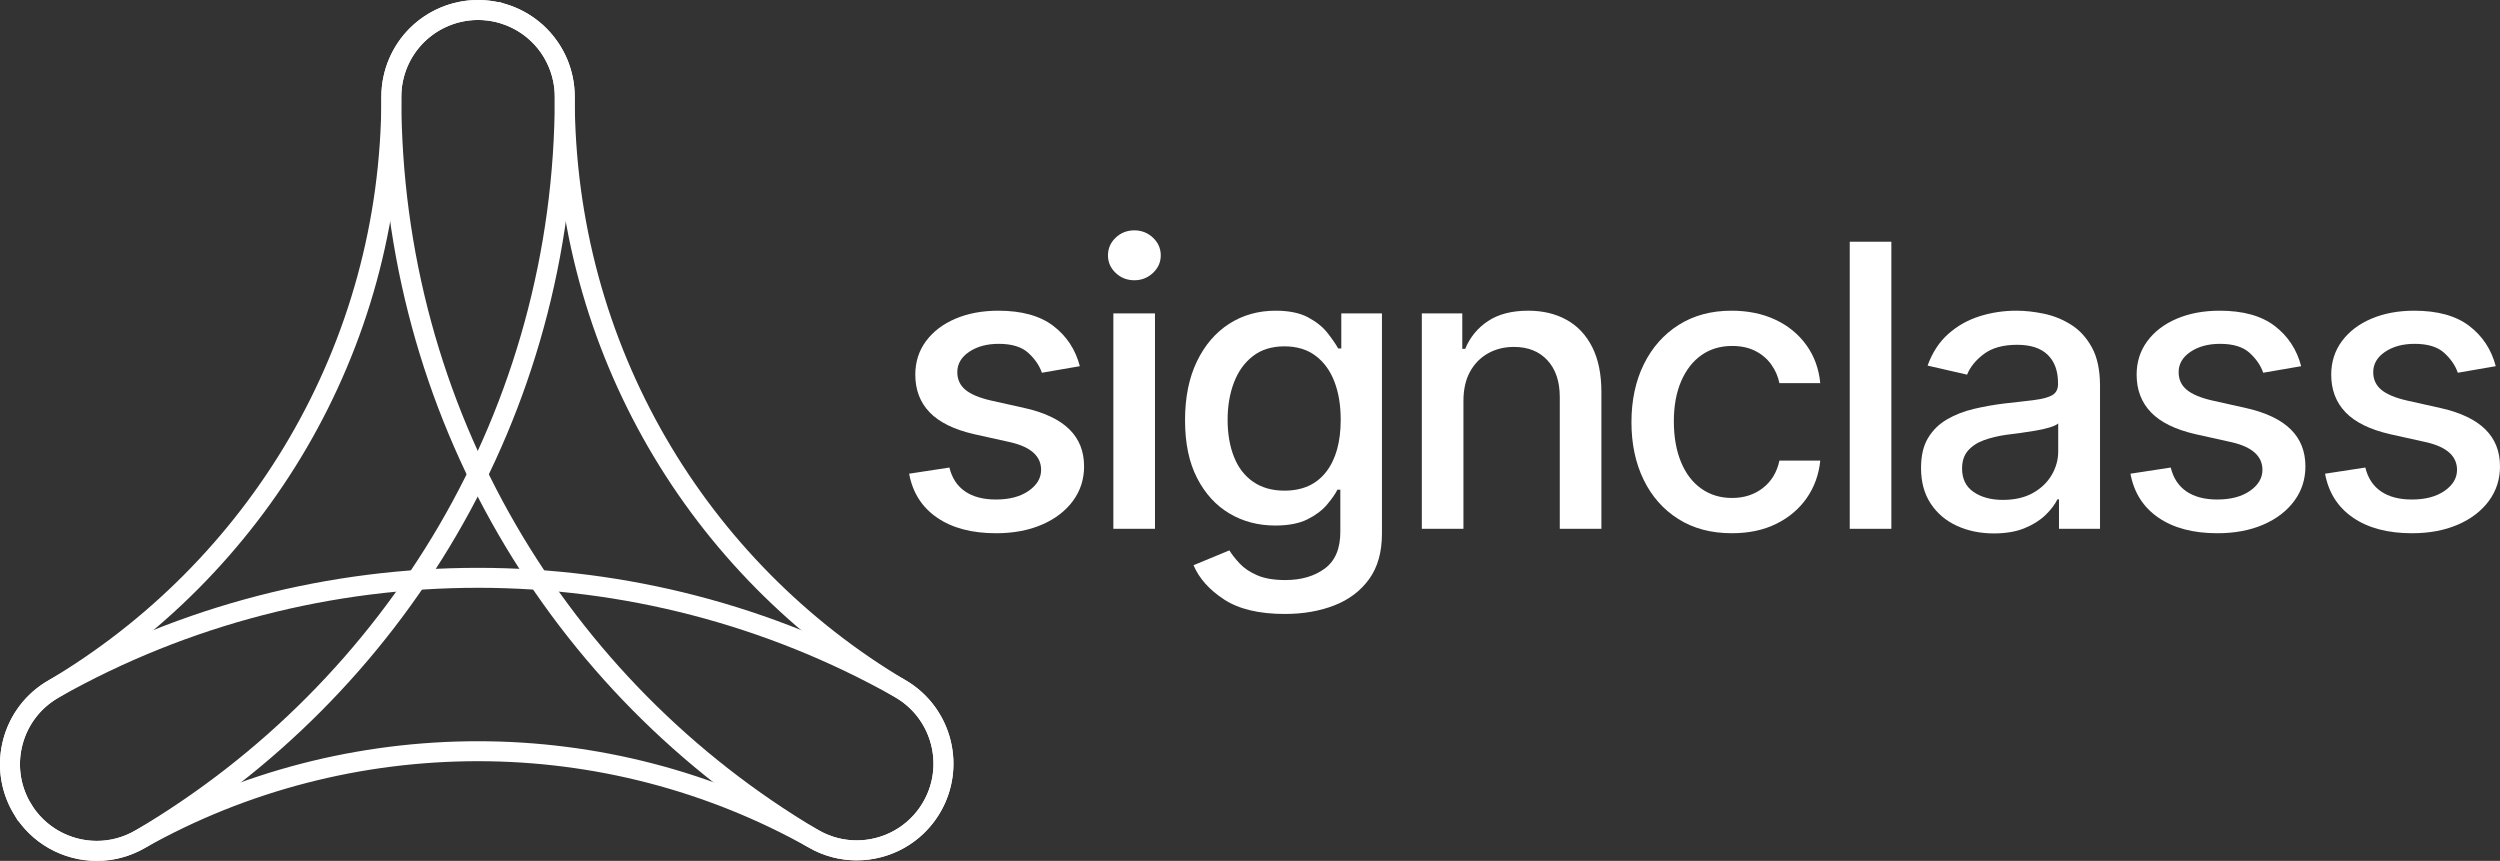
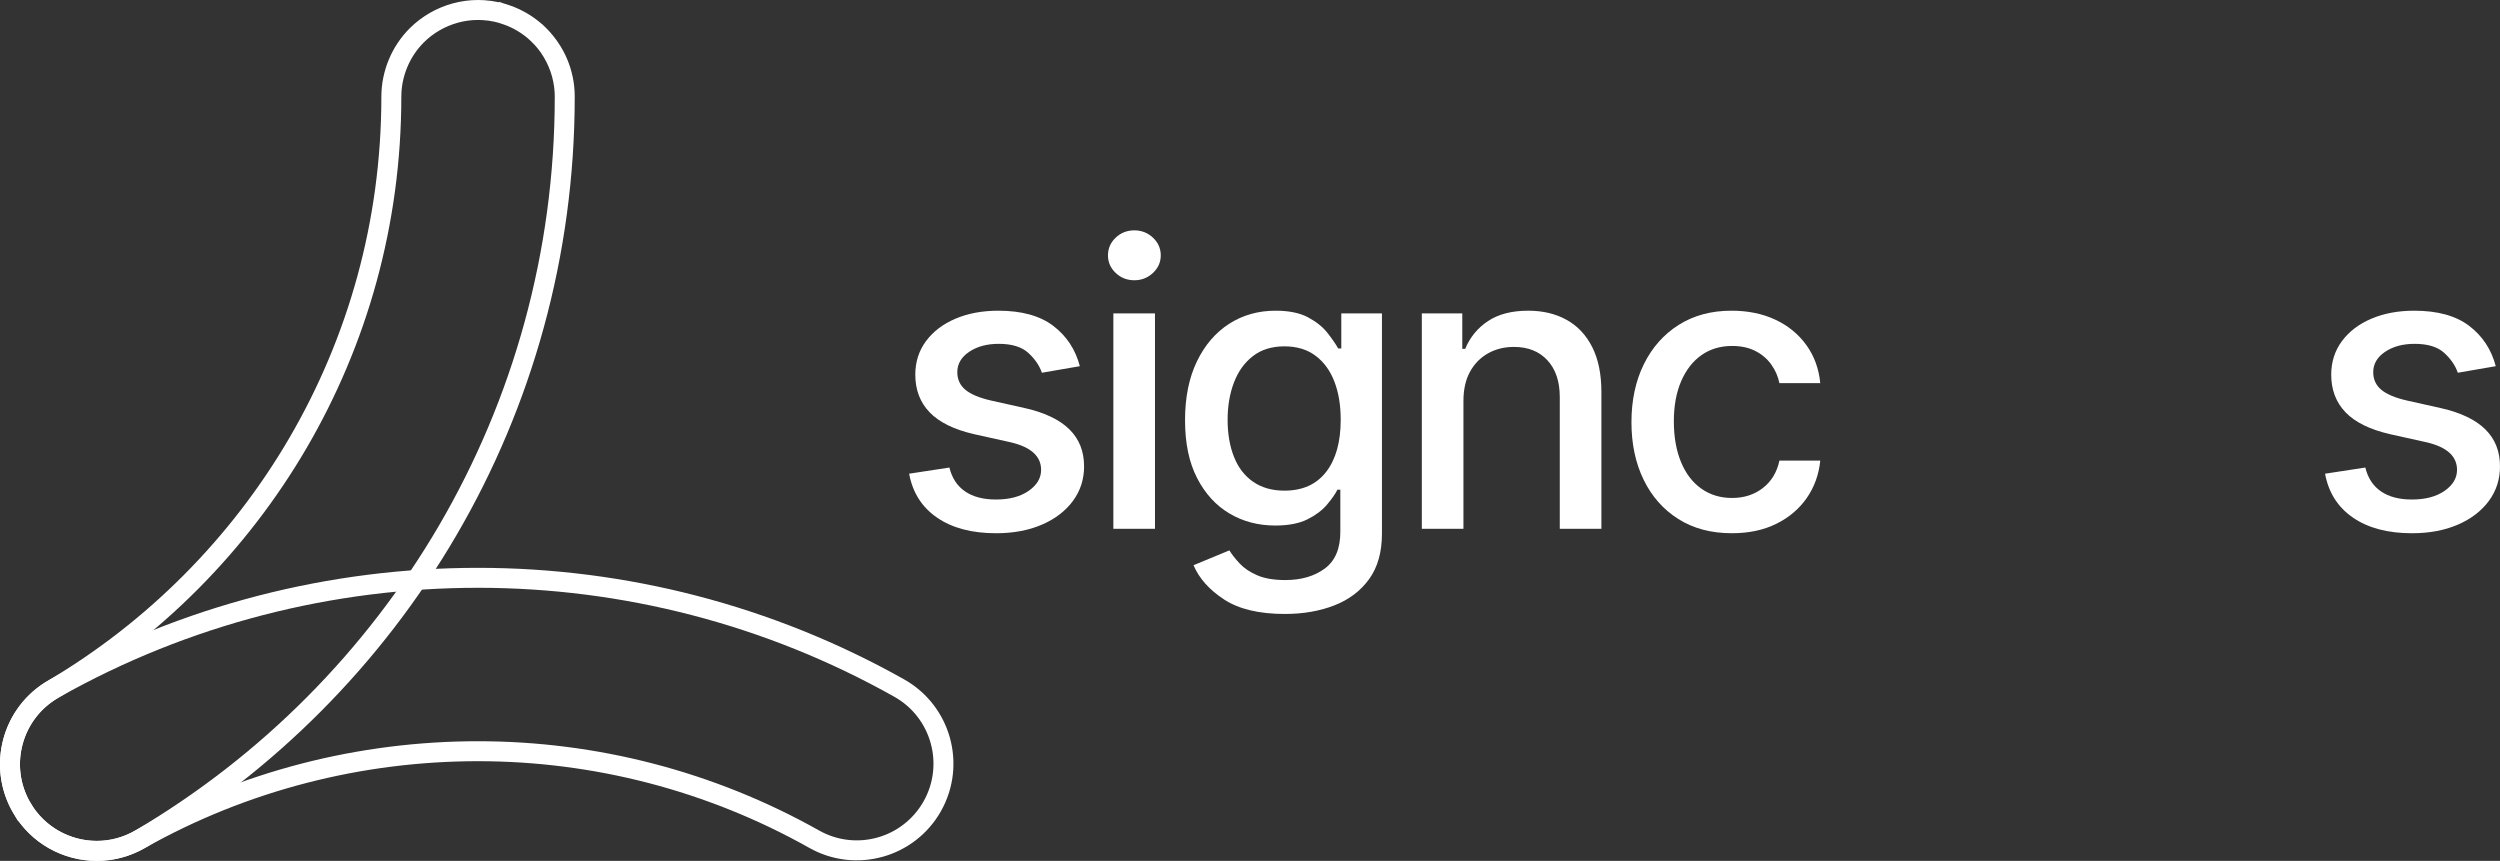
<svg xmlns="http://www.w3.org/2000/svg" id="b" data-name="Layer 2" width="1503.092" height="517.589" viewBox="0 0 1503.092 517.589">
  <rect x="0" y="0" width="1503.092" height="517.589" fill="#333333" stroke="none" />
  <g id="c" data-name="Layer 1">
    <g>
      <path d="M13.25,485.958c-14.637-24.793-6.41-56.751,18.383-71.388h0c60.93-35.971,111.919-87.214,147.579-148.344h0c35.662-61.162,56.063-132.041,56.079-208.095h0c0-13.729,5.559-27.154,15.267-36.864h0c3.211-3.21,6.833-5.967,10.735-8.222h0c7.89-4.553,16.94-7.045,26.123-7.045h0c1.076,0,2.151.035,3.221.102h0c10.913.667,20.918,4.687,28.996,11.048h0c-.07-.055-.141-.111-.214-.164h0c-5.077-3.966-10.588-6.676-15.519-8.306h0l-.008.021c7.196,2.407,13.864,6.365,19.41,11.624h0s.002,0,.005.004h0c.021.018.042.038.06.056h0l.003.004h0c.013.013.029.026.042.041h.006c.287.278.573.554.855.837h0c.335.335.665.675.989,1.021h0c.236.246.471.503.704.757h0c-.065-.07-.131-.144-.199-.218h0c2.991,3.251,5.577,6.883,7.673,10.811h0c-.96-1.788-2.065-3.583-3.298-5.341h0c5.47,7.866,8.736,17.193,9.309,26.795h0c-.252-4.389-1.102-9.77-3.494-15.959h0c-.159-.421-.327-.845-.505-1.274h0c2.633,6.231,4.088,13.079,4.088,20.271h0c.015,94.839-25.61,184.116-70.284,260.631h0c-44.675,76.55-108.326,140.521-184.621,185.579h0c-8.317,4.912-17.442,7.249-26.452,7.249h0c-17.835,0-35.209-9.162-44.934-25.631h0ZM333.442,33.638c.764,1.419,1.437,2.834,2.012,4.222h0c-.61-1.443-1.28-2.85-2.012-4.222h0ZM325.263,22.288c-.324-.346-.654-.685-.989-1.021h0c-.285-.283-.57-.562-.861-.837h0c-.013-.015-.029-.028-.042-.041h0c-.024-.022-.045-.042-.068-.064h0c-1.17-1.114-2.397-2.174-3.669-3.174h0c2.201,1.697,4.258,3.62,6.134,5.676h0c-.167-.183-.335-.361-.505-.539h0Z" fill="none" stroke="#fff" stroke-width="12" />
-       <path d="M488.535,503.977c-76.141-45.138-139.413-109.16-183.702-185.666h0c-44.298-76.478-69.557-165.59-69.541-260.177h0c0-28.796,23.338-52.128,52.123-52.128h0c28.789,0,52.13,23.333,52.13,52.128h0c.015,76.031,20.174,146.865,55.509,207.948h0c35.343,61.065,85.921,112.228,146.634,148.211h0c24.767,14.677,32.947,46.656,18.267,71.42h0c-9.737,16.427-27.087,25.556-44.892,25.556h0c-9.036,0-18.192-2.351-26.527-7.291h0Z" fill="none" stroke="#fff" stroke-width="12" />
      <path d="M12.741,485.08c-14.149-25.072-5.302-56.865,19.768-71.016h0c78.978-44.58,167.021-66.662,254.903-66.662h0c87.428,0,174.844,22.187,253.26,66.303h0c25.086,14.116,33.983,45.9,19.874,70.989h0c-14.116,25.087-45.903,33.984-70.993,19.868h0c-62.544-35.193-132.328-52.907-202.141-52.907h0c-70.457,0-140.779,17.694-203.652,53.19h0c-8.1,4.575-16.895,6.744-25.576,6.744h0c-18.191-.003-35.861-9.54-45.443-26.51h0Z" fill="none" stroke="#fff" stroke-width="12" />
    </g>
    <g>
      <path d="M649.239,220.165l-22.821,3.938c-1.467-4.324-4.19-8.3-8.167-11.932-3.978-3.629-9.903-5.445-17.782-5.445-7.106,0-13.032,1.604-17.782,4.807-4.749,3.206-7.124,7.28-7.124,12.221,0,4.327,1.602,7.839,4.807,10.542,3.204,2.705,8.321,4.865,15.348,6.488l20.736,4.633c11.815,2.705,20.658,6.951,26.527,12.743,5.867,5.792,8.804,13.206,8.804,22.241,0,7.801-2.241,14.731-6.719,20.793-4.48,6.063-10.697,10.813-18.65,14.249-7.955,3.435-17.144,5.154-27.569,5.154-14.52,0-26.336-3.127-35.447-9.382-9.113-6.256-14.712-15.06-16.797-26.412l24.21-3.708c1.545,6.334,4.692,11.121,9.441,14.364,4.749,3.243,10.907,4.865,18.476,4.865,8.185,0,14.769-1.738,19.75-5.213s7.472-7.683,7.472-12.626c0-8.185-6.102-13.707-18.303-16.565l-21.893-4.865c-12.125-2.78-21.065-7.162-26.817-13.148-5.754-5.984-8.63-13.533-8.63-22.647,0-7.645,2.143-14.364,6.429-20.156,4.286-5.792,10.194-10.29,17.724-13.496,7.53-3.204,16.12-4.807,25.774-4.807,14.055,0,25.08,3.051,33.073,9.152,7.993,6.101,13.302,14.172,15.928,24.21h0Z" fill="#fff" />
      <path d="M682.022,168.5c-4.402,0-8.149-1.466-11.236-4.402-3.09-2.934-4.634-6.447-4.634-10.542,0-4.17,1.544-7.721,4.634-10.657,3.088-2.934,6.835-4.402,11.236-4.402,4.324,0,8.052,1.468,11.179,4.402,3.127,2.935,4.692,6.487,4.692,10.657,0,4.095-1.564,7.608-4.692,10.542-3.127,2.936-6.855,4.402-11.179,4.402ZM669.395,317.933v-129.509h25.022v129.509h-25.022Z" fill="#fff" />
      <path d="M772.492,369.135c-15.446,0-27.61-2.895-36.49-8.688-8.881-5.792-15.021-12.666-18.418-20.619l21.547-8.92c1.544,2.47,3.609,5.097,6.197,7.877,2.586,2.781,6.082,5.135,10.484,7.067,4.402,1.929,10.078,2.895,17.029,2.895,9.499,0,17.376-2.299,23.632-6.892,6.255-4.596,9.382-11.952,9.382-22.068v-25.369h-1.737c-1.391,2.705-3.516,5.734-6.371,9.093-2.858,3.36-6.759,6.275-11.7,8.746-4.943,2.473-11.392,3.707-19.346,3.707-10.193,0-19.364-2.413-27.512-7.24-8.149-4.825-14.635-11.932-19.461-21.315-4.827-9.383-7.24-20.947-7.24-34.694s2.374-25.543,7.124-35.389,11.217-17.394,19.404-22.647c8.184-5.251,17.492-7.877,27.917-7.877,8.031,0,14.538,1.332,19.519,3.996s8.862,5.774,11.642,9.325c2.781,3.552,4.942,6.68,6.488,9.383h1.853v-21.083h24.443v132.405c0,11.121-2.569,20.232-7.704,27.338-5.137,7.104-12.105,12.375-20.909,15.813-8.804,3.435-18.728,5.154-29.77,5.154h0ZM772.261,294.997c10.889,0,19.247-3.765,25.079-11.294,5.831-7.53,8.746-17.974,8.746-31.334,0-8.726-1.274-16.391-3.823-22.994-2.549-6.603-6.333-11.776-11.352-15.522-5.021-3.745-11.237-5.618-18.65-5.618-7.57,0-13.882,1.952-18.94,5.85-5.059,3.9-8.862,9.191-11.41,15.87-2.549,6.681-3.823,14.153-3.823,22.415,0,8.418,1.274,15.852,3.823,22.299,2.549,6.449,6.389,11.45,11.526,15.001,5.135,3.553,11.41,5.329,18.824,5.329h0Z" fill="#fff" />
      <path d="M879.876,241.132v76.802h-25.022v-129.509h24.326v21.315h1.737c2.934-7.026,7.53-12.607,13.785-16.739,6.256-4.13,14.286-6.197,24.095-6.197,8.804,0,16.507,1.835,23.109,5.502,6.603,3.669,11.739,9.133,15.407,16.391,3.667,7.26,5.502,16.257,5.502,26.99v82.246h-25.022v-79.234c0-9.343-2.472-16.699-7.414-22.068-4.943-5.367-11.661-8.051-20.156-8.051-5.792,0-10.987,1.295-15.581,3.881-4.595,2.588-8.206,6.275-10.831,11.062-2.627,4.79-3.938,10.657-3.938,17.607v.002Z" fill="#fff" />
      <path d="M1041.24,320.598c-12.435,0-23.168-2.856-32.204-8.572-9.035-5.713-15.986-13.591-20.851-23.631-4.865-10.039-7.298-21.546-7.298-34.52,0-13.206,2.49-24.848,7.471-34.926,4.981-10.078,11.969-17.955,20.967-23.632,8.996-5.677,19.558-8.514,31.682-8.514,9.885,0,18.668,1.795,26.354,5.387,7.683,3.591,13.901,8.67,18.65,15.232,4.749,6.565,7.548,14.21,8.399,22.936h-24.558c-.851-4.092-2.49-7.838-4.923-11.237-2.433-3.397-5.618-6.099-9.557-8.109-3.938-2.007-8.613-3.012-14.017-3.012-7.028,0-13.148,1.835-18.361,5.502-5.213,3.669-9.287,8.901-12.221,15.696-2.936,6.797-4.402,14.828-4.402,24.095,0,9.345,1.427,17.492,4.286,24.442,2.856,6.951,6.93,12.299,12.221,16.043,5.289,3.747,11.448,5.618,18.476,5.618,7.258,0,13.456-2.007,18.593-6.023,5.135-4.015,8.436-9.499,9.903-16.45h24.558c-.851,8.419-3.553,15.91-8.109,22.473-4.558,6.565-10.657,11.74-18.303,15.523-7.645,3.783-16.565,5.676-26.759,5.676h.002Z" fill="#fff" />
-       <path d="M1137.156,145.333v172.601h-25.022v-172.601h25.022Z" fill="#fff" />
-       <path d="M1198.783,320.713c-8.187,0-15.6-1.525-22.241-4.576-6.643-3.05-11.894-7.51-15.754-13.379-3.863-5.867-5.792-13.011-5.792-21.43,0-7.336,1.408-13.339,4.228-18.013,2.818-4.671,6.621-8.399,11.41-11.178,4.788-2.78,10.117-4.865,15.986-6.256,5.868-1.39,11.892-2.47,18.071-3.243,7.799-.849,14.093-1.581,18.882-2.201,4.788-.617,8.282-1.602,10.484-2.955,2.201-1.35,3.301-3.533,3.301-6.545v-.579c0-7.336-2.067-13.012-6.198-17.029-4.132-4.015-10.251-6.024-18.36-6.024-8.419,0-15.079,1.835-19.983,5.502-4.905,3.669-8.282,7.819-10.136,12.453l-23.747-5.445c2.856-7.877,7.008-14.228,12.453-19.055,5.445-4.826,11.7-8.359,18.766-10.599,7.066-2.238,14.46-3.359,22.183-3.359,5.173,0,10.657.599,16.449,1.795,5.792,1.198,11.254,3.399,16.391,6.603,5.135,3.206,9.325,7.781,12.568,13.727,3.244,5.948,4.865,13.631,4.865,23.052v85.953h-24.673v-17.724h-.927c-1.546,3.168-3.958,6.334-7.24,9.499-3.284,3.167-7.472,5.792-12.568,7.877-5.097,2.085-11.237,3.127-18.418,3.127h.001ZM1204.227,300.558c7.027,0,13.012-1.37,17.955-4.113,4.942-2.74,8.726-6.352,11.353-10.831,2.624-4.478,3.938-9.227,3.938-14.248v-16.797c-.927.852-2.664,1.662-5.213,2.433-2.549.773-5.445,1.43-8.688,1.969-3.243.541-6.411,1.024-9.499,1.448-3.089.425-5.676.753-7.761.985-4.865.695-9.307,1.758-13.321,3.185-4.016,1.43-7.24,3.516-9.673,6.256-2.432,2.741-3.649,6.353-3.649,10.831,0,6.256,2.317,10.967,6.95,14.132,4.634,3.168,10.502,4.749,17.607,4.749h0Z" fill="#fff" />
-       <path d="M1383.546,220.165l-22.821,3.938c-1.467-4.324-4.19-8.3-8.167-11.932-3.978-3.629-9.903-5.445-17.782-5.445-7.106,0-13.032,1.604-17.782,4.807-4.749,3.206-7.124,7.28-7.124,12.221,0,4.327,1.602,7.839,4.807,10.542,3.204,2.705,8.321,4.865,15.348,6.488l20.736,4.633c11.815,2.705,20.658,6.951,26.527,12.743,5.867,5.792,8.804,13.206,8.804,22.241,0,7.801-2.241,14.731-6.719,20.793-4.48,6.063-10.697,10.813-18.65,14.249-7.955,3.435-17.144,5.154-27.569,5.154-14.52,0-26.336-3.127-35.447-9.382-9.113-6.256-14.712-15.06-16.797-26.412l24.21-3.708c1.545,6.334,4.692,11.121,9.441,14.364,4.749,3.243,10.907,4.865,18.476,4.865,8.185,0,14.769-1.738,19.75-5.213s7.472-7.683,7.472-12.626c0-8.185-6.102-13.707-18.303-16.565l-21.893-4.865c-12.125-2.78-21.065-7.162-26.817-13.148-5.754-5.984-8.63-13.533-8.63-22.647,0-7.645,2.143-14.364,6.429-20.156,4.286-5.792,10.194-10.29,17.724-13.496,7.53-3.204,16.12-4.807,25.774-4.807,14.055,0,25.08,3.051,33.073,9.152,7.993,6.101,13.302,14.172,15.928,24.21h0Z" fill="#fff" />
      <path d="M1500.544,220.165l-22.821,3.938c-1.467-4.324-4.19-8.3-8.167-11.932-3.978-3.629-9.903-5.445-17.782-5.445-7.106,0-13.032,1.604-17.782,4.807-4.749,3.206-7.124,7.28-7.124,12.221,0,4.327,1.602,7.839,4.807,10.542,3.204,2.705,8.321,4.865,15.348,6.488l20.736,4.633c11.815,2.705,20.658,6.951,26.527,12.743,5.867,5.792,8.804,13.206,8.804,22.241,0,7.801-2.241,14.731-6.719,20.793-4.48,6.063-10.697,10.813-18.65,14.249-7.955,3.435-17.144,5.154-27.569,5.154-14.52,0-26.336-3.127-35.447-9.382-9.113-6.256-14.712-15.06-16.797-26.412l24.21-3.708c1.545,6.334,4.692,11.121,9.441,14.364s10.907,4.865,18.476,4.865c8.185,0,14.769-1.738,19.75-5.213s7.472-7.683,7.472-12.626c0-8.185-6.102-13.707-18.303-16.565l-21.893-4.865c-12.125-2.78-21.065-7.162-26.817-13.148-5.754-5.984-8.63-13.533-8.63-22.647,0-7.645,2.143-14.364,6.429-20.156,4.286-5.792,10.194-10.29,17.724-13.496,7.53-3.204,16.12-4.807,25.774-4.807,14.055,0,25.08,3.051,33.073,9.152s13.302,14.172,15.928,24.21h0Z" fill="#fff" />
    </g>
  </g>
</svg>